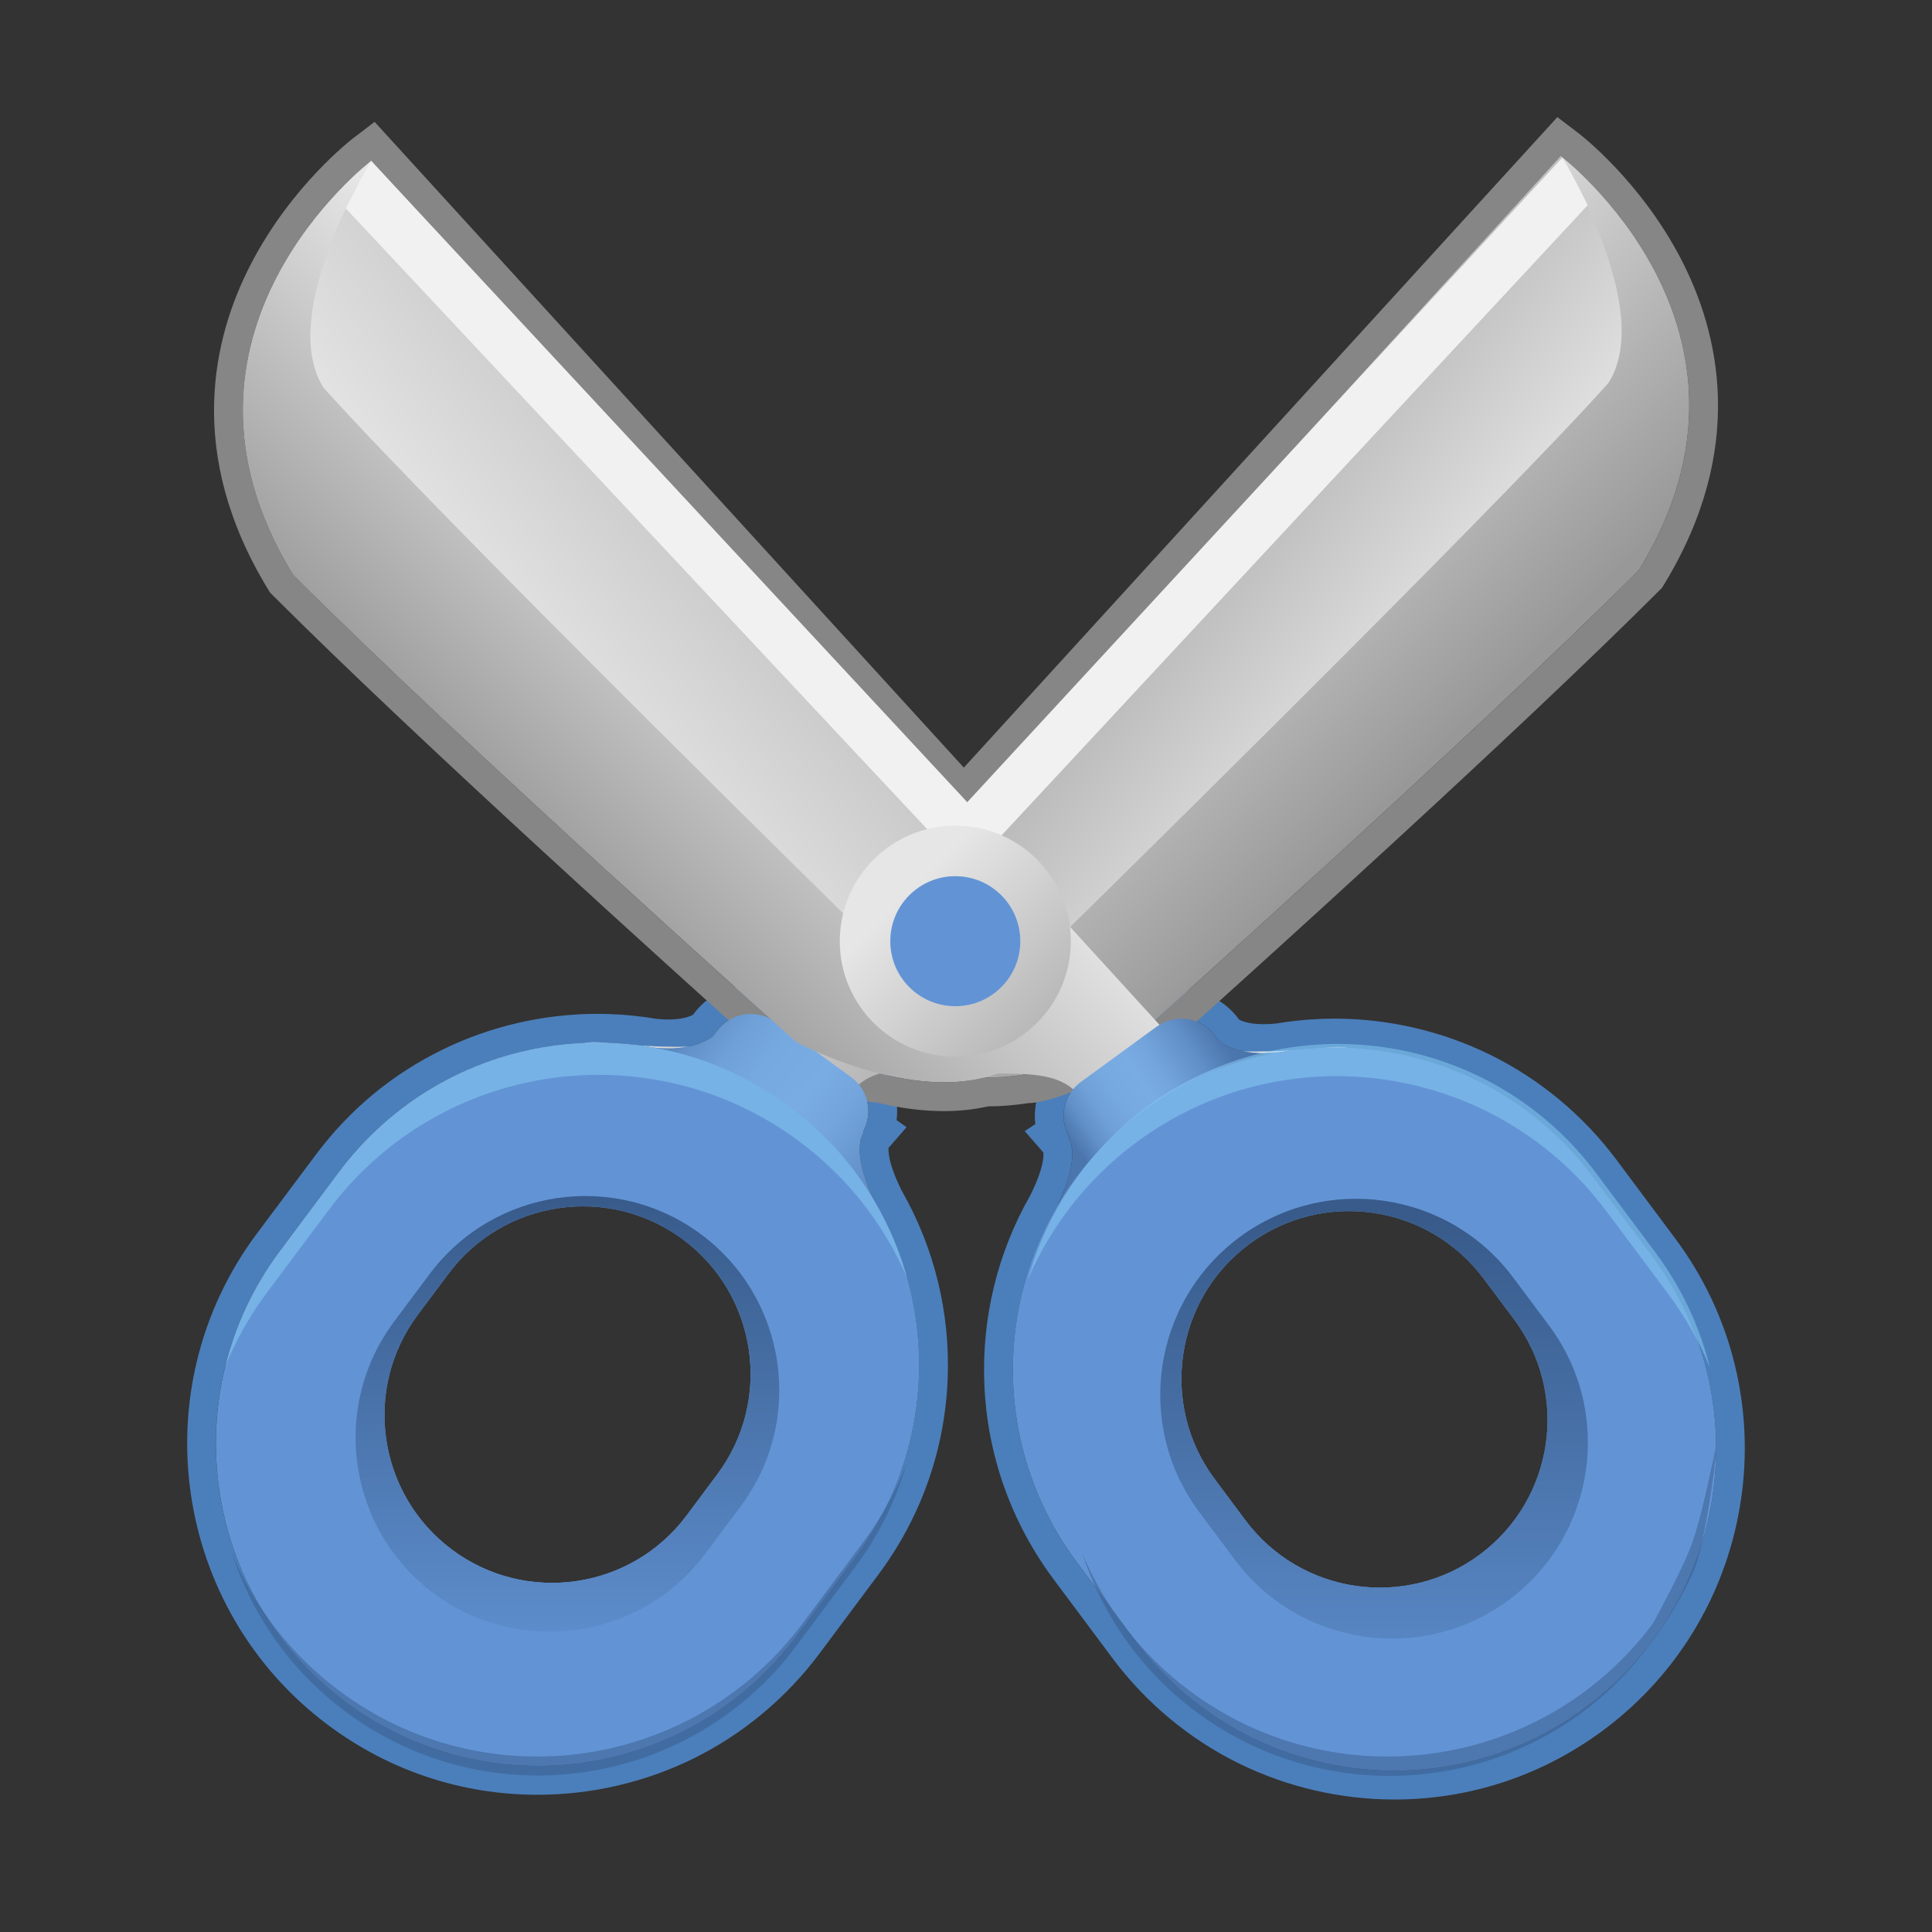
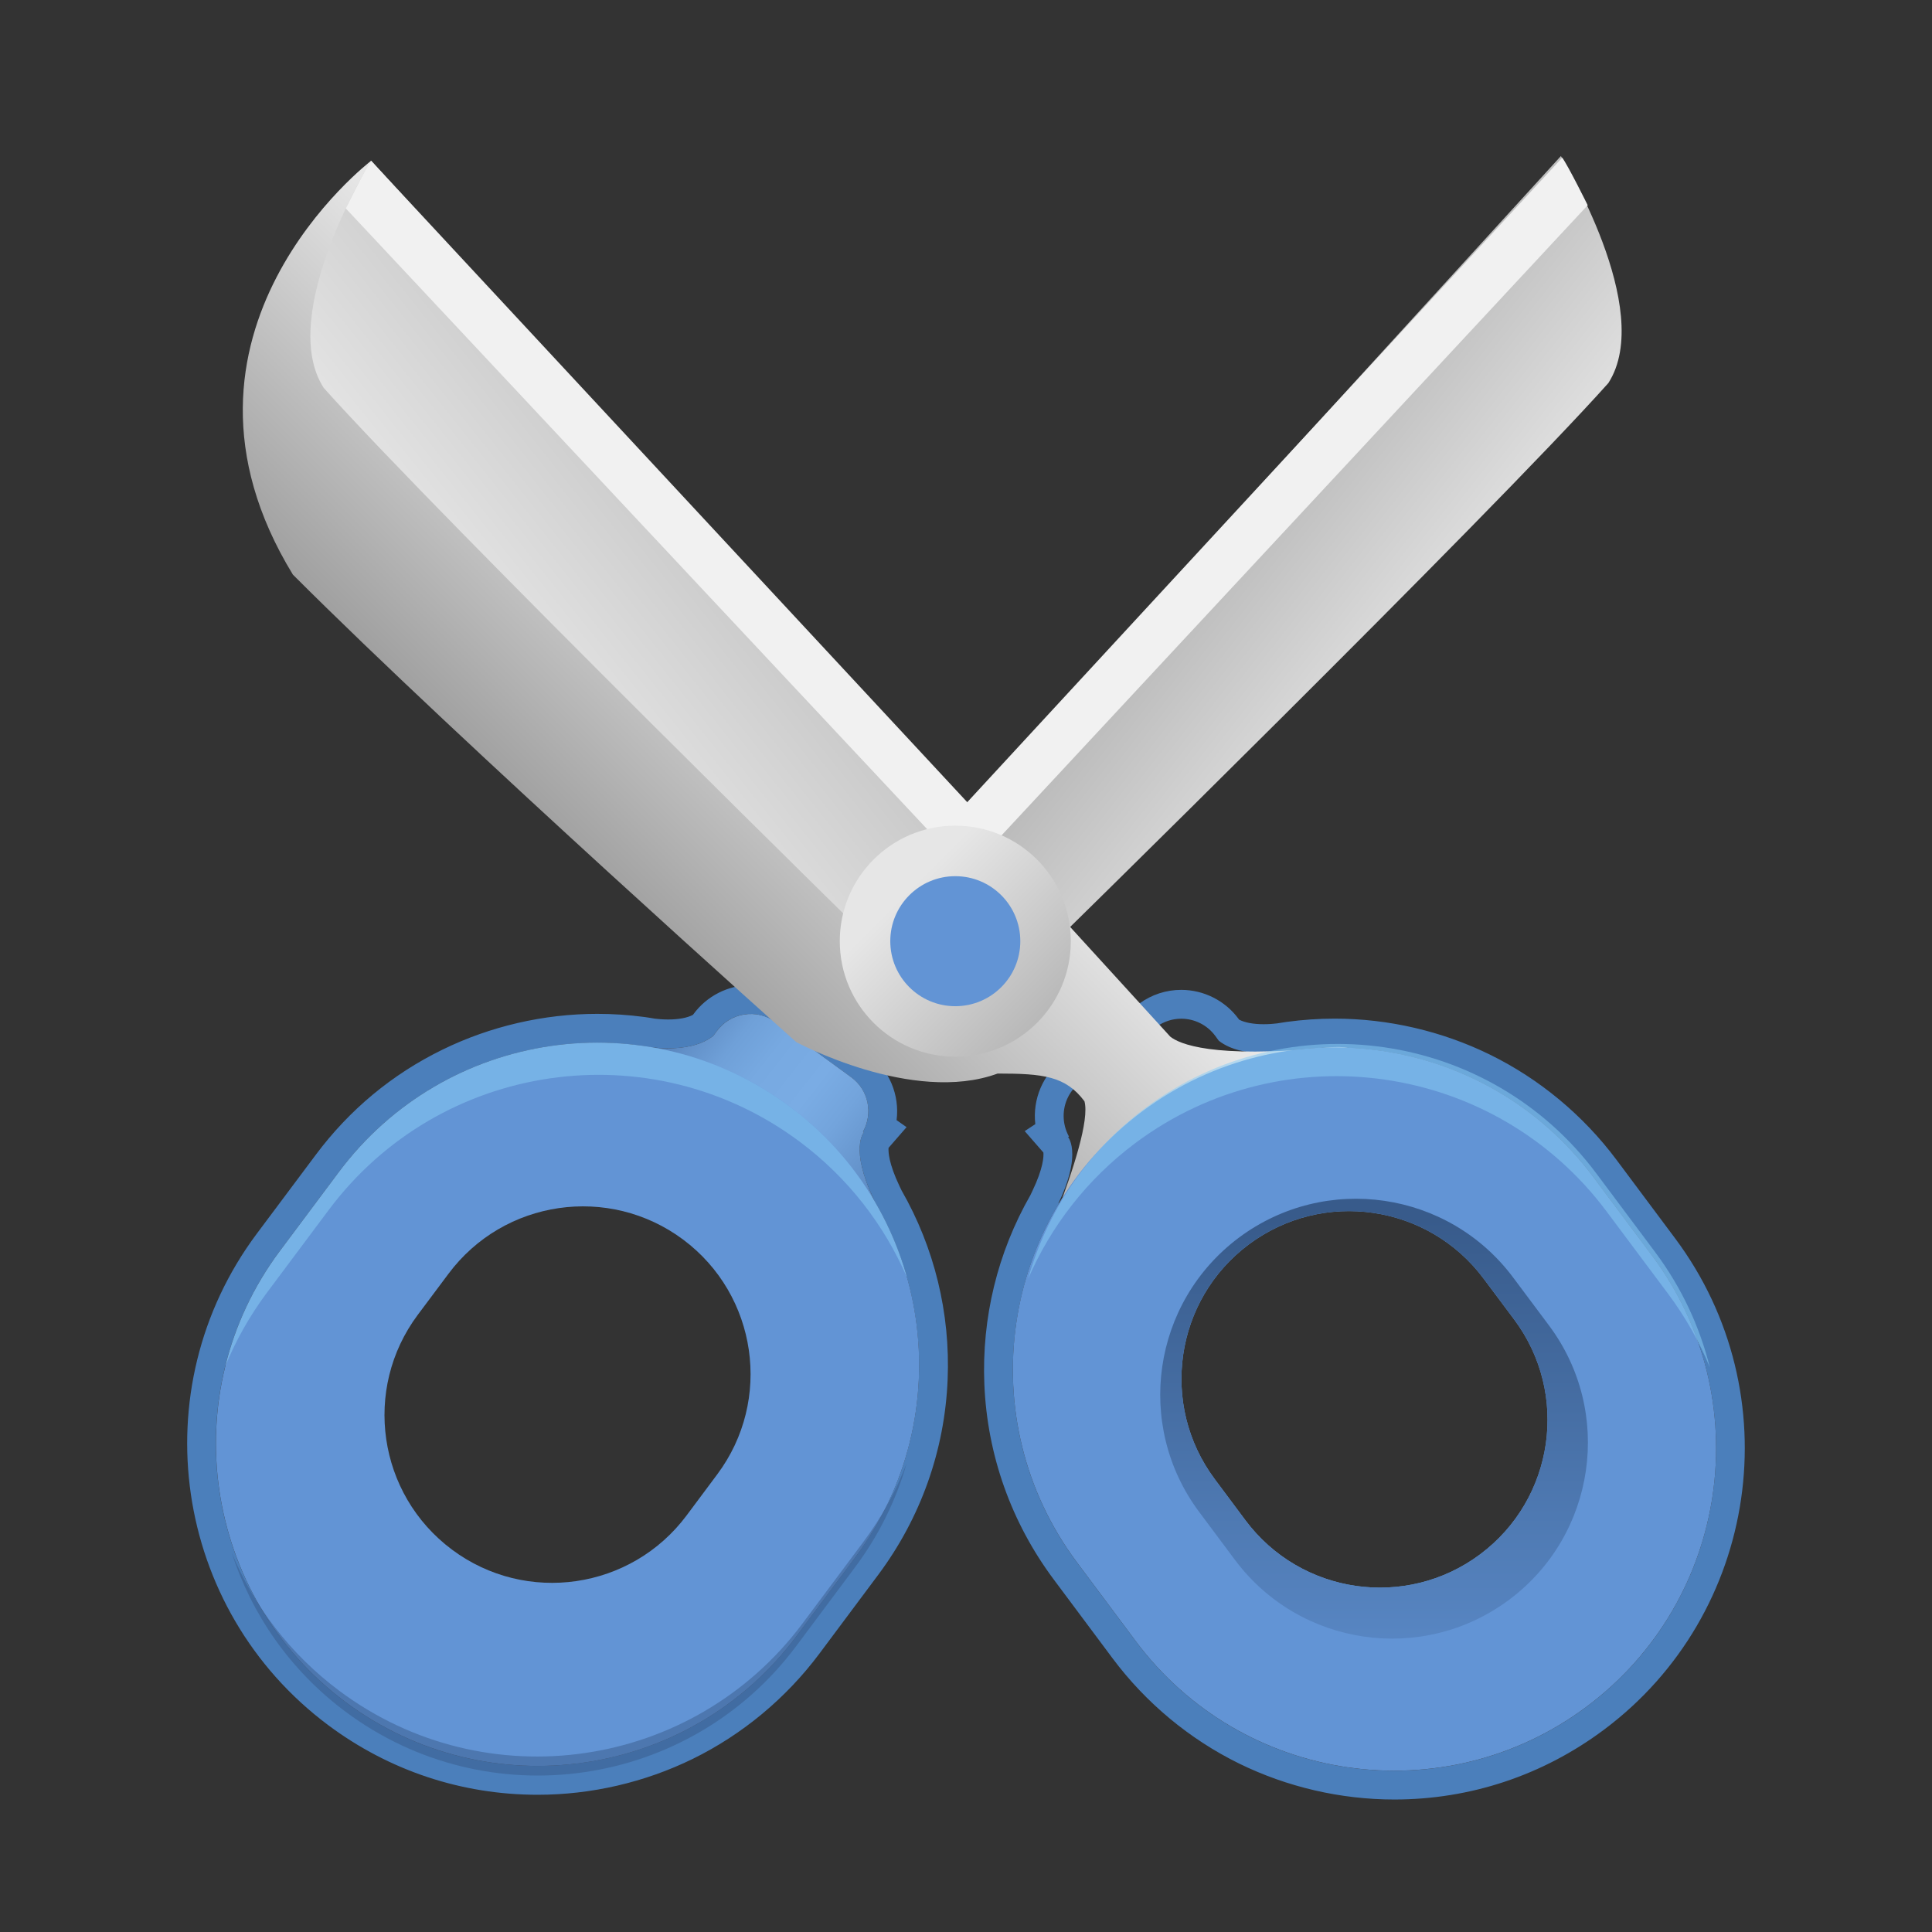
<svg xmlns="http://www.w3.org/2000/svg" xmlns:xlink="http://www.w3.org/1999/xlink" enable-background="new 0 0 100 100" height="100" viewBox="0 0 100 100" width="100">
  <rect x="0" y="0" width="100" height="100" fill="#333333" stroke="none" />
  <linearGradient id="a">
    <stop offset="0" stop-color="#e6e6e6" />
    <stop offset="1" stop-color="#989898" />
  </linearGradient>
  <linearGradient id="b" gradientUnits="userSpaceOnUse" x1="53.217" x2="68.64" xlink:href="#a" y1="29.371" y2="44.794" />
  <linearGradient id="c">
    <stop offset="0" stop-color="#e6e6e6" />
    <stop offset="1" stop-color="#b3b3b3" />
  </linearGradient>
  <linearGradient id="d" gradientUnits="userSpaceOnUse" x1="73.813" x2="62.121" xlink:href="#c" y1="35.437" y2="26.232" />
  <linearGradient id="e">
    <stop offset="0" stop-color="#4b76ad" />
    <stop offset=".016" stop-color="#4f7ab2" />
    <stop offset=".114" stop-color="#6290c8" />
    <stop offset=".22" stop-color="#6fa0d8" />
    <stop offset=".34" stop-color="#77a9e1" />
    <stop offset=".505" stop-color="#7aace4" />
    <stop offset=".63" stop-color="#73a4dc" />
    <stop offset=".823" stop-color="#618fc7" />
    <stop offset="1" stop-color="#4b76ad" />
  </linearGradient>
  <linearGradient id="f" gradientUnits="userSpaceOnUse" x1="34.476" x2="47.3" xlink:href="#e" y1="52.678" y2="62.755" />
  <linearGradient id="g">
    <stop offset="0" stop-color="#6294d5" />
    <stop offset=".933" stop-color="#385b8b" />
  </linearGradient>
  <linearGradient id="h" gradientUnits="userSpaceOnUse" x1="29.37" x2="29.37" xlink:href="#g" y1="87.889" y2="60.223" />
  <linearGradient id="i" gradientUnits="userSpaceOnUse" x1="42.866" x2="29.556" xlink:href="#a" y1="33.535" y2="46.844" />
  <linearGradient id="j" gradientUnits="userSpaceOnUse" x1="26.832" x2="43.996" xlink:href="#c" y1="35.253" y2="21.572" />
  <linearGradient id="k" gradientUnits="userSpaceOnUse" x1="56.055" x2="63.847" xlink:href="#e" y1="59.908" y2="54.713" />
  <linearGradient id="l" gradientUnits="userSpaceOnUse" x1="71.121" x2="71.121" xlink:href="#g" y1="92.222" y2="61.056" />
  <linearGradient id="m" gradientUnits="userSpaceOnUse" x1="46.909" x2="58.628" y1="46.179" y2="57.899">
    <stop offset="0" stop-color="#e6e6e6" />
    <stop offset="1" stop-color="#979797" />
  </linearGradient>
  <path d="m38.858 50.989c-1.171 0-2.282.565-2.971 1.512l-.021.027c-.286.154-.739.24-1.277.24-.282 0-.527-.022-.691-.042l-.031-.005c-.146-.026-.298-.052-.462-.074l-.098-.013c-.787-.104-1.591-.157-2.391-.157-2.77 0-5.546.643-8.027 1.859-2.602 1.274-4.806 3.106-6.551 5.445l-3.051 4.08c-5.991 8.029-4.331 19.438 3.701 25.432 3.16 2.357 6.909 3.604 10.844 3.604 2.77 0 5.546-.643 8.027-1.859 2.567-1.259 4.833-3.143 6.553-5.447l3.045-4.08c2.2-2.949 3.442-6.443 3.592-10.105.142-3.441-.683-6.819-2.387-9.795l-.101-.211c-.564-1.182-.586-1.786-.57-1.987l.932-1.072-.516-.363c.163-1.292-.369-2.619-1.473-3.424l-3.911-2.856c-.633-.464-1.382-.709-2.165-.709zm-4.269 3.272c.758 0 1.672-.129 2.328-.642l.176-.24c.427-.586 1.092-.897 1.765-.897.447 0 .898.138 1.286.42l3.912 2.856c.583.426.89 1.085.89 1.755 0 .363-.091.729-.277 1.063l.044.03s-.214.246-.217.879c-.002.54.149 1.363.72 2.558-.01 0-.019 0-.029 0 .257.428.494.866.71 1.313.029.06.058.12.086.181 1.05 2.234 1.588 4.672 1.588 7.124 0 3.467-1.078 6.963-3.311 9.957l-3.045 4.08c-3.276 4.391-8.299 6.706-13.384 6.706-3.466 0-6.961-1.075-9.951-3.307-4.383-3.271-6.7-8.285-6.707-13.364-.004-3.475 1.072-6.979 3.309-9.977l3.051-4.082c3.276-4.389 8.296-6.705 13.382-6.704.759 0 1.52.051 2.277.155 0 0 .003.001.008.001h.001c.002.001.004.001.005.001.158.021.315.049.473.076.244.031.56.058.91.058zm-.693-1.535c-.009-.001-.017-.002-.025-.003.008.001.017.002.025.003zm.036.006-.033-.005c.011.001.022.003.033.005zm27.209-1.497c-.783 0-1.532.245-2.166.707l-3.912 2.856c-1.091.798-1.623 2.107-1.476 3.387l-.548.361.968 1.11c.017.201-.003.805-.57 1.987l-.103.216c-1.702 2.975-2.525 6.352-2.384 9.792.15 3.662 1.393 7.156 3.593 10.104l3.044 4.08c1.72 2.305 3.986 4.188 6.552 5.447 2.482 1.217 5.258 1.86 8.027 1.86 3.934 0 7.684-1.247 10.845-3.605 8.03-5.991 9.69-17.398 3.701-25.429l-3.048-4.083c-1.723-2.304-3.988-4.186-6.556-5.443-2.481-1.215-5.257-1.858-8.026-1.858-.83 0-1.664.058-2.48.169l-.026.004.024-.004c-.147.019-.287.042-.41.063l-.084.014c-.167.021-.415.043-.7.043-.535 0-.985-.085-1.27-.237l-.021-.029-.002-.003-.002-.003c-.691-.943-1.801-1.506-2.97-1.506zm-6.087 6.525c-.001-.67.305-1.329.889-1.756l3.912-2.856c.388-.282.839-.42 1.286-.42.673 0 1.338.312 1.766.896l.177.244c.654.511 1.565.64 2.322.64.356 0 .678-.028.923-.06.152-.025.305-.054.457-.072.011-.002.021-.004.021-.004.756-.103 1.516-.153 2.276-.153 5.084 0 10.107 2.315 13.385 6.702l3.048 4.082c2.236 2.998 3.313 6.503 3.309 9.978-.007 5.078-2.323 10.092-6.707 13.362-2.991 2.232-6.484 3.309-9.952 3.309-5.084 0-10.107-2.317-13.383-6.708l-3.044-4.079c-2.234-2.993-3.312-6.489-3.312-9.956 0-2.453.539-4.891 1.588-7.125.028-.061.057-.121.086-.181.216-.446.453-.885.71-1.313-.01 0-.019 0-.029 0 .562-1.174.718-1.989.72-2.53.003-.653-.217-.906-.217-.906l.044-.028c-.184-.336-.275-.702-.275-1.066zm11.46-4.852.005-.001.031-.005zm-12.517 6.673c-.001-.001-.001-.001 0 0z" fill="#4b7fbb" />
-   <path d="m80.609 6.062-.921 1.009-29.8 32.66-29.577-32.414-.921-1.009-1.087.828c-.13.099-3.213 2.477-5.31 6.519-1.973 3.801-3.419 9.811.892 16.865l.093.152.125.125c7.477 7.481 20.922 19.6 24.864 23.136l.106.095.121.073c.048.029 1.186.713 2.457 1.409 2.528 1.385 3.264 1.552 3.745 1.563 1.218.291 2.38.438 3.458.438.803 0 1.569-.083 2.278-.245h.019c.65 0 1.342-.057 2.059-.167 1.727-.023 5.676-2.099 7.3-2.995l.15-.082.127-.113c4.005-3.593 17.652-15.894 25.112-23.357l.125-.125.093-.152c4.312-7.054 2.865-13.065.893-16.865-2.099-4.042-5.182-6.42-5.312-6.519zm-29.711 34.777 29.894-32.762s6.646 5.065 6.642 12.918c-.001 2.563-.711 5.423-2.592 8.501-7.534 7.539-21.261 19.9-25.053 23.301 0 0-5.097 2.809-6.609 2.809-.024 0-.047-.001-.069-.003-.641.105-1.301.17-1.96.17-.063 0-.126 0-.188-.002-.684.174-1.396.247-2.109.247-1.137 0-2.278-.186-3.319-.448-.023.008-.049.011-.08.011-.909 0-5.49-2.758-5.49-2.758-4.113-3.689-17.428-15.7-24.805-23.081-1.881-3.078-2.591-5.938-2.592-8.501-.004-7.852 6.641-12.918 6.641-12.918l29.669 32.516.004.005 1.006 1.103 1.006-1.103zm-4.987 16.176c.02-.006.039-.011.059-.017-.02.006-.04.011-.059.017z" fill="#868686" />
-   <path d="m80.792 8.077-41.364 45.333c-.456.365-2.152 1.145-8.129.566-7.646-.738 15.878 13.049 15.878 13.049s-3.834-8.369-3.308-10.27c.98-1.307 2.131-1.434 4.496-1.434 4.403 1.617 10.421-1.629 10.421-1.629s17.256-15.394 26.055-24.197c7.645-12.506-4.049-21.418-4.049-21.418z" fill="url(#b)" />
  <path d="m80.792 8.077s4.911 7.929 2.456 11.751c-6.188 6.915-29.251 29.523-29.251 29.523s-2.575 1.604-4.034.145c-3.642-3.641-1.647-5.826-1.647-5.826z" fill="url(#d)" />
  <path d="m45.216 62.042c-1.238-2.59-.502-3.436-.502-3.436l-.044-.031c.528-.949.288-2.162-.613-2.818l-3.912-2.855c-.974-.711-2.341-.498-3.052.477l-.176.24c-1.328 1.037-3.725.506-3.725.506l1.651 2.277.387.316c.019.65.319 1.287.887 1.701l3.912 2.855c.696.508 1.588.537 2.302.16l.655.381c.001.001.88.227 2.23.227z" fill="url(#f)" />
  <path d="m40.875 57.275c-7.382-5.504-17.831-3.984-23.34 3.398l-3.05 4.082c-5.505 7.377-3.984 17.832 3.397 23.342 7.377 5.502 17.826 3.982 23.335-3.4l3.045-4.08c5.509-7.383 3.989-17.832-3.387-23.342zm-3.75 19.037-1.585 2.125c-2.868 3.842-8.308 4.635-12.147 1.77-3.844-2.869-4.635-8.311-1.77-12.15l1.589-2.125c2.867-3.844 8.307-4.633 12.15-1.77 3.84 2.869 4.631 8.308 1.763 12.15z" fill="#6294d5" />
-   <path d="m36.299 63.898c-4.448-3.314-10.744-2.4-14.064 2.049l-1.838 2.459c-3.317 4.445-2.401 10.744 2.048 14.064 4.444 3.316 10.741 2.4 14.061-2.047l1.835-2.461c3.319-4.447 2.403-10.744-2.042-14.064zm.826 12.414-1.585 2.125c-2.868 3.842-8.308 4.635-12.147 1.77-3.844-2.869-4.635-8.311-1.77-12.15l1.589-2.125c2.867-3.844 8.307-4.633 12.15-1.77 3.84 2.869 4.631 8.308 1.763 12.15z" fill="url(#h)" />
  <path d="m44.67 79.833-3.128 4.193c-5.661 7.586-16.397 9.148-23.976 3.492-2.562-1.91-4.433-4.402-5.575-7.156 1.026 3.18 3.01 6.084 5.891 8.234 7.377 5.502 17.826 3.982 23.335-3.4l3.045-4.08c1.242-1.664 2.123-3.484 2.664-5.367-.551 1.424-1.297 2.801-2.256 4.084z" fill="#385b8b" opacity=".5" />
  <path d="m13.821 66.902 3.186-4.264c5.754-7.711 16.668-9.297 24.38-3.549 2.53 1.889 4.395 4.336 5.563 7.041-.958-3.422-3.008-6.564-6.075-8.855-7.382-5.504-17.831-3.984-23.34 3.398l-3.05 4.082c-1.369 1.834-2.303 3.859-2.82 5.951.543-1.326 1.26-2.603 2.156-3.804z" fill="#88ccf6" opacity=".53" />
  <path d="m19.208 8.323 41.364 45.333c.456.367 2.152 1.145 8.13.566 7.646-.74-15.878 13.047-15.878 13.047s3.833-8.365 3.307-10.268c-.979-1.305-2.131-1.434-4.495-1.434-4.402 1.617-10.422-1.629-10.422-1.629s-17.256-15.392-26.055-24.196c-7.643-12.506 4.049-21.419 4.049-21.419z" fill="url(#i)" />
  <path d="m19.208 8.323s-4.91 7.93-2.455 11.751c6.187 6.915 29.25 29.523 29.25 29.523s2.575 1.604 4.034.146c3.642-3.643 1.647-5.826 1.647-5.826z" fill="url(#j)" />
  <path d="m52.8 44.464-3.868-.541-31.033-33.134s1.004-2.049 1.31-2.466" fill="#f1f1f1" />
  <path d="m47.392 44.416 3.866-.552 30.921-33.241s-1.012-2.046-1.318-2.462z" fill="#f1f1f1" />
-   <path d="m66.808 54.371s-2.394.531-3.723-.504l-.178-.244c-.711-.973-2.077-1.186-3.051-.475l-3.912 2.855c-.9.658-1.141 1.869-.613 2.82l-.044.029s.737.846-.503 3.436c1.352 0 2.23-.227 2.23-.227l.656-.379c.714.375 1.606.346 2.302-.162l3.912-2.855c.567-.412.868-1.051.887-1.701l.386-.316z" fill="url(#k)" />
  <path d="m85.517 65.001-3.049-4.082c-5.512-7.381-15.96-8.902-23.343-3.396-7.376 5.51-8.896 15.957-3.386 23.34l3.044 4.08c5.51 7.383 15.958 8.904 23.335 3.398 7.383-5.508 8.903-15.961 3.399-23.34zm-8.908 15.452c-3.841 2.865-9.281 2.074-12.148-1.768l-1.585-2.125c-2.868-3.844-2.077-9.283 1.763-12.15 3.843-2.867 9.282-2.074 12.15 1.768l1.588 2.125c2.867 3.841 2.075 9.282-1.768 12.15z" fill="#6294d5" />
  <path d="m80.178 68.609-1.855-2.482c-3.351-4.49-9.706-5.416-14.196-2.068-4.486 3.352-5.41 9.707-2.06 14.197l1.853 2.482c3.35 4.488 9.705 5.412 14.192 2.066 4.489-3.351 5.414-9.709 2.066-14.195zm-3.569 11.844c-3.841 2.865-9.281 2.074-12.148-1.768l-1.585-2.125c-2.868-3.844-2.077-9.283 1.763-12.15 3.843-2.867 9.282-2.074 12.15 1.768l1.588 2.125c2.867 3.841 2.075 9.282-1.768 12.15z" fill="url(#l)" />
  <circle cx="49.446" cy="48.715" fill="url(#m)" r="5.979" />
  <circle cx="49.446" cy="48.716" fill="#6294d5" r="3.365" />
  <path d="m86.343 66.97-3.186-4.264c-5.755-7.711-16.669-9.297-24.381-3.549-2.529 1.889-4.395 4.336-5.563 7.041.958-3.422 3.009-6.564 6.075-8.855 7.382-5.504 17.832-3.984 23.341 3.398l3.051 4.082c1.368 1.834 2.302 3.859 2.82 5.951-.543-1.325-1.26-2.603-2.157-3.804z" fill="#88ccf6" opacity=".53" />
-   <path d="m87.595 79.833c-.488 1.391-2.037 4.193-2.037 4.193-5.66 7.586-16.397 9.148-23.977 3.492-2.562-1.91-4.433-4.402-5.575-7.156 1.026 3.18 3.01 6.084 5.89 8.234 7.377 5.502 17.88 4.037 23.39-3.346 0 0 1.418-1.736 2.377-3.932.504-1.086 1.161-5.461 1.161-6.43-.368 1.608-.739 3.555-1.229 4.945z" fill="#385b8b" opacity=".5" />
</svg>